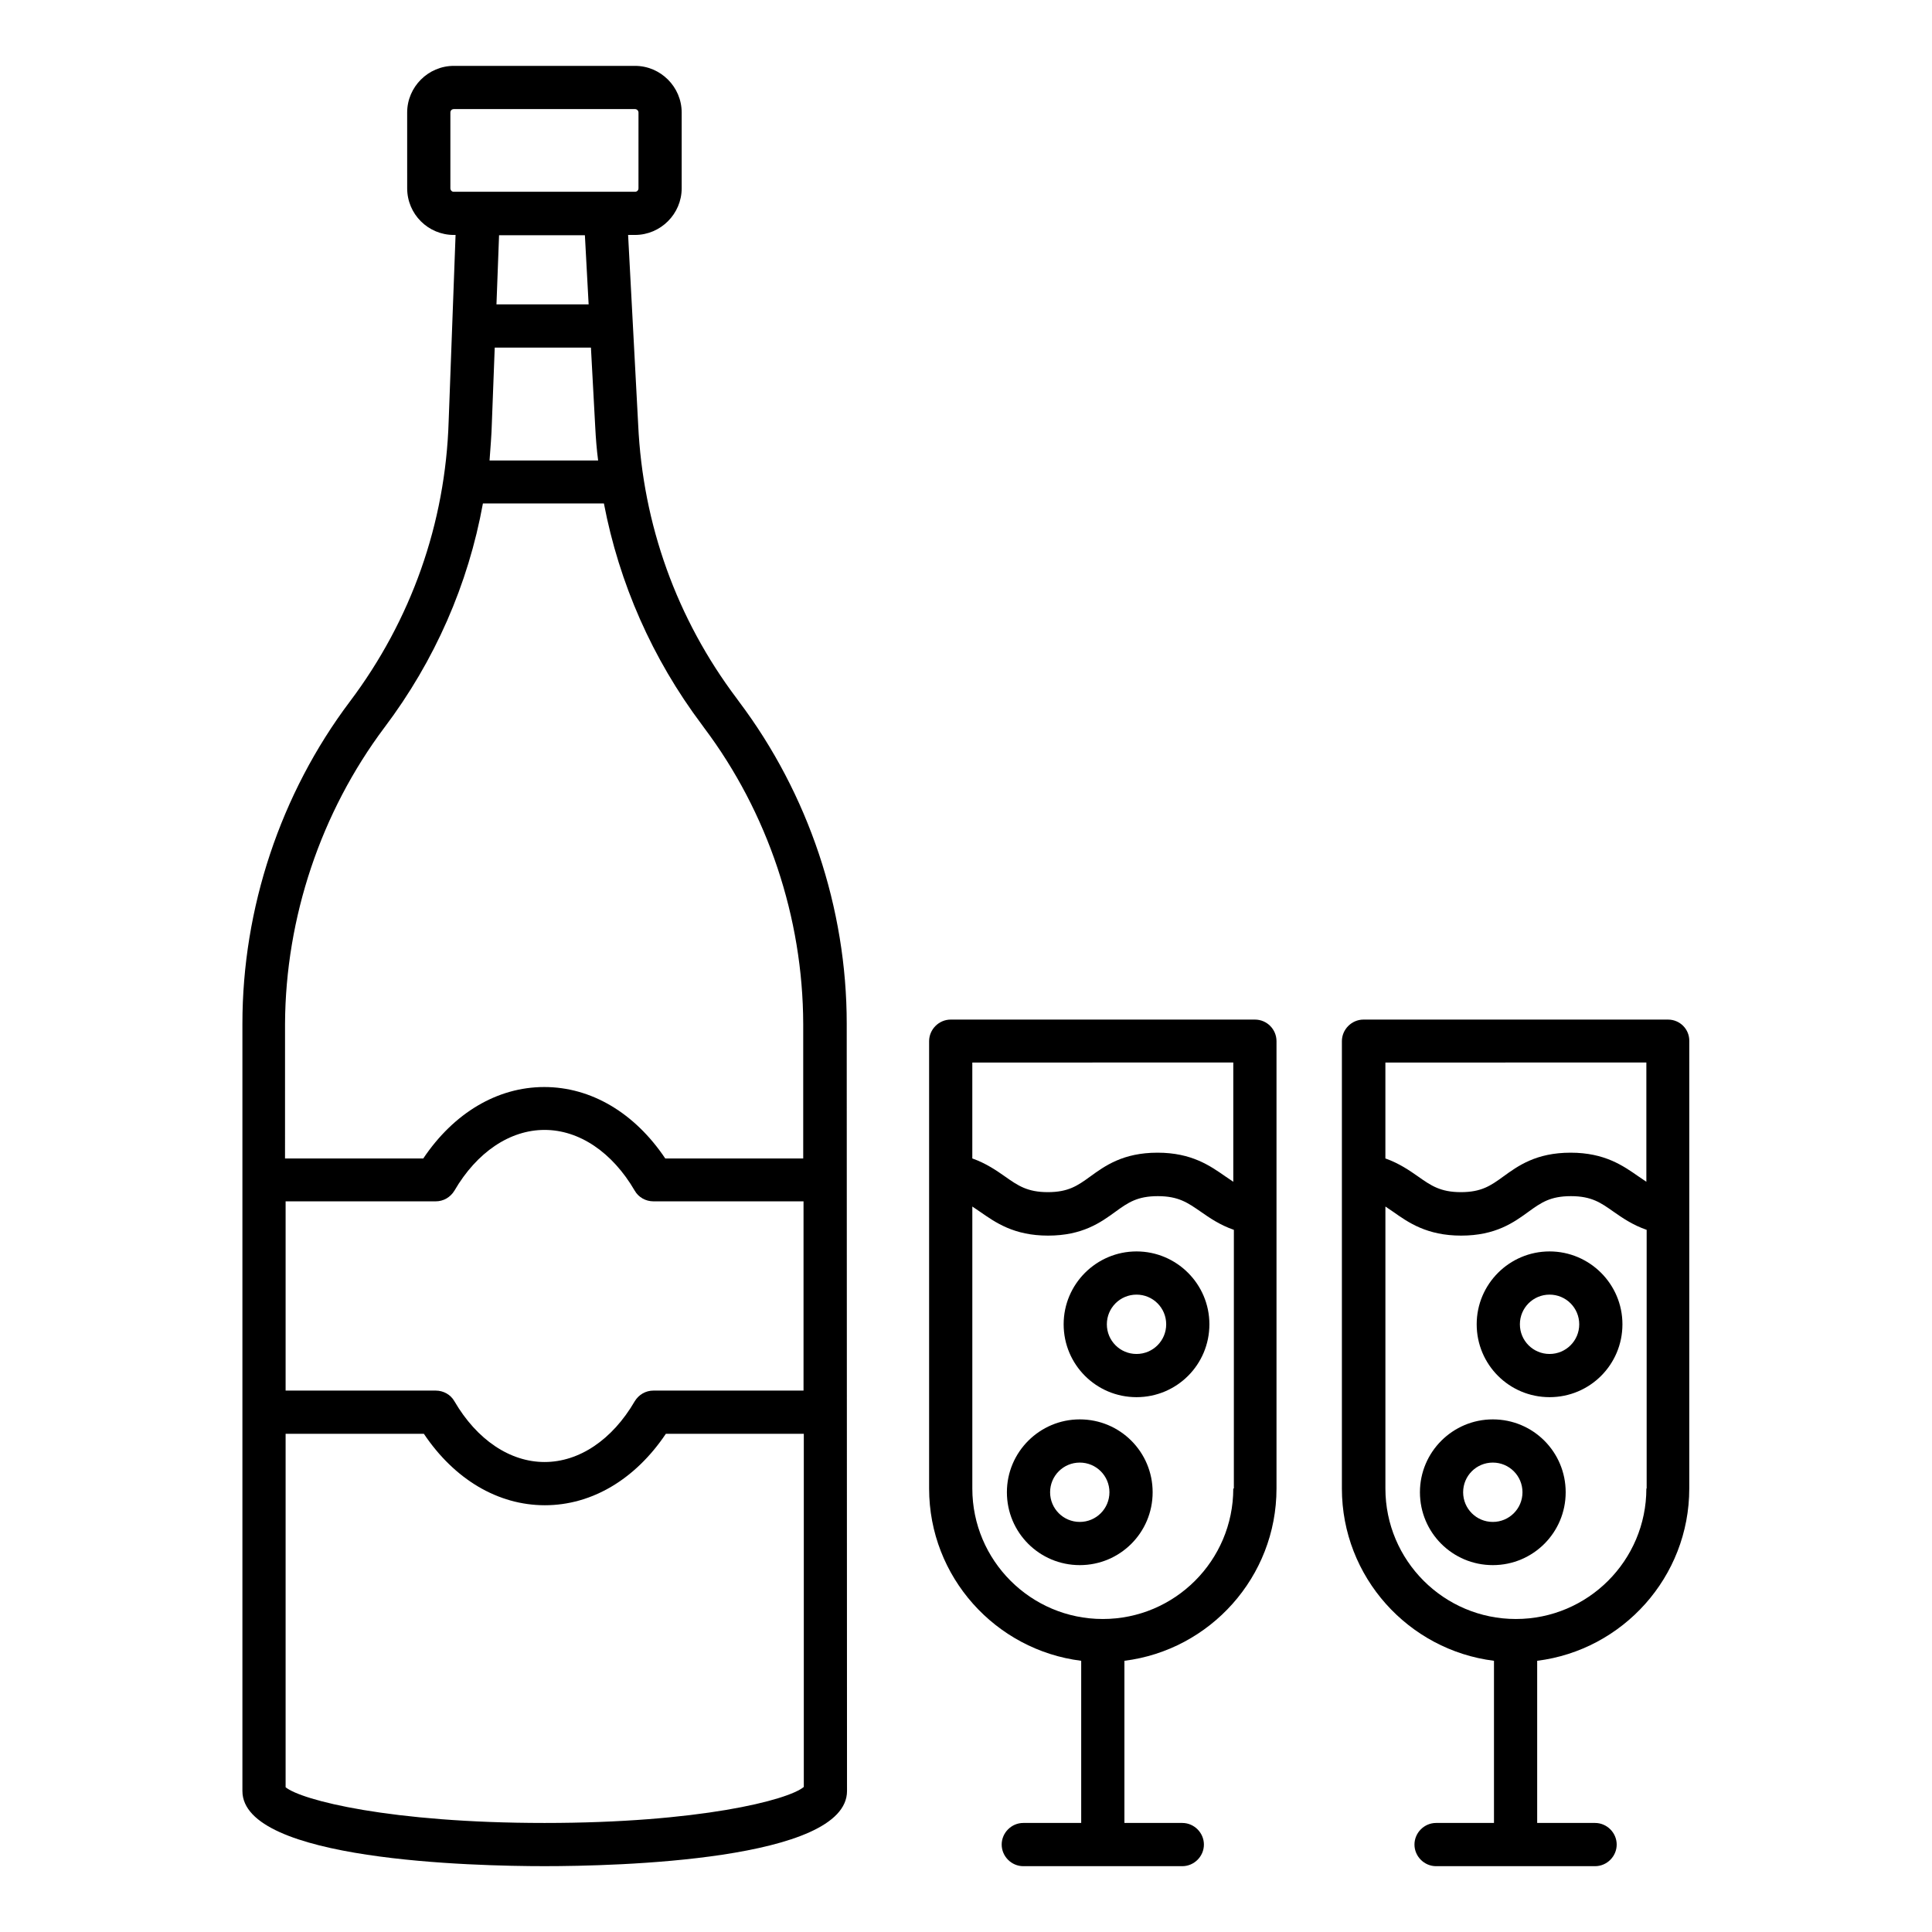
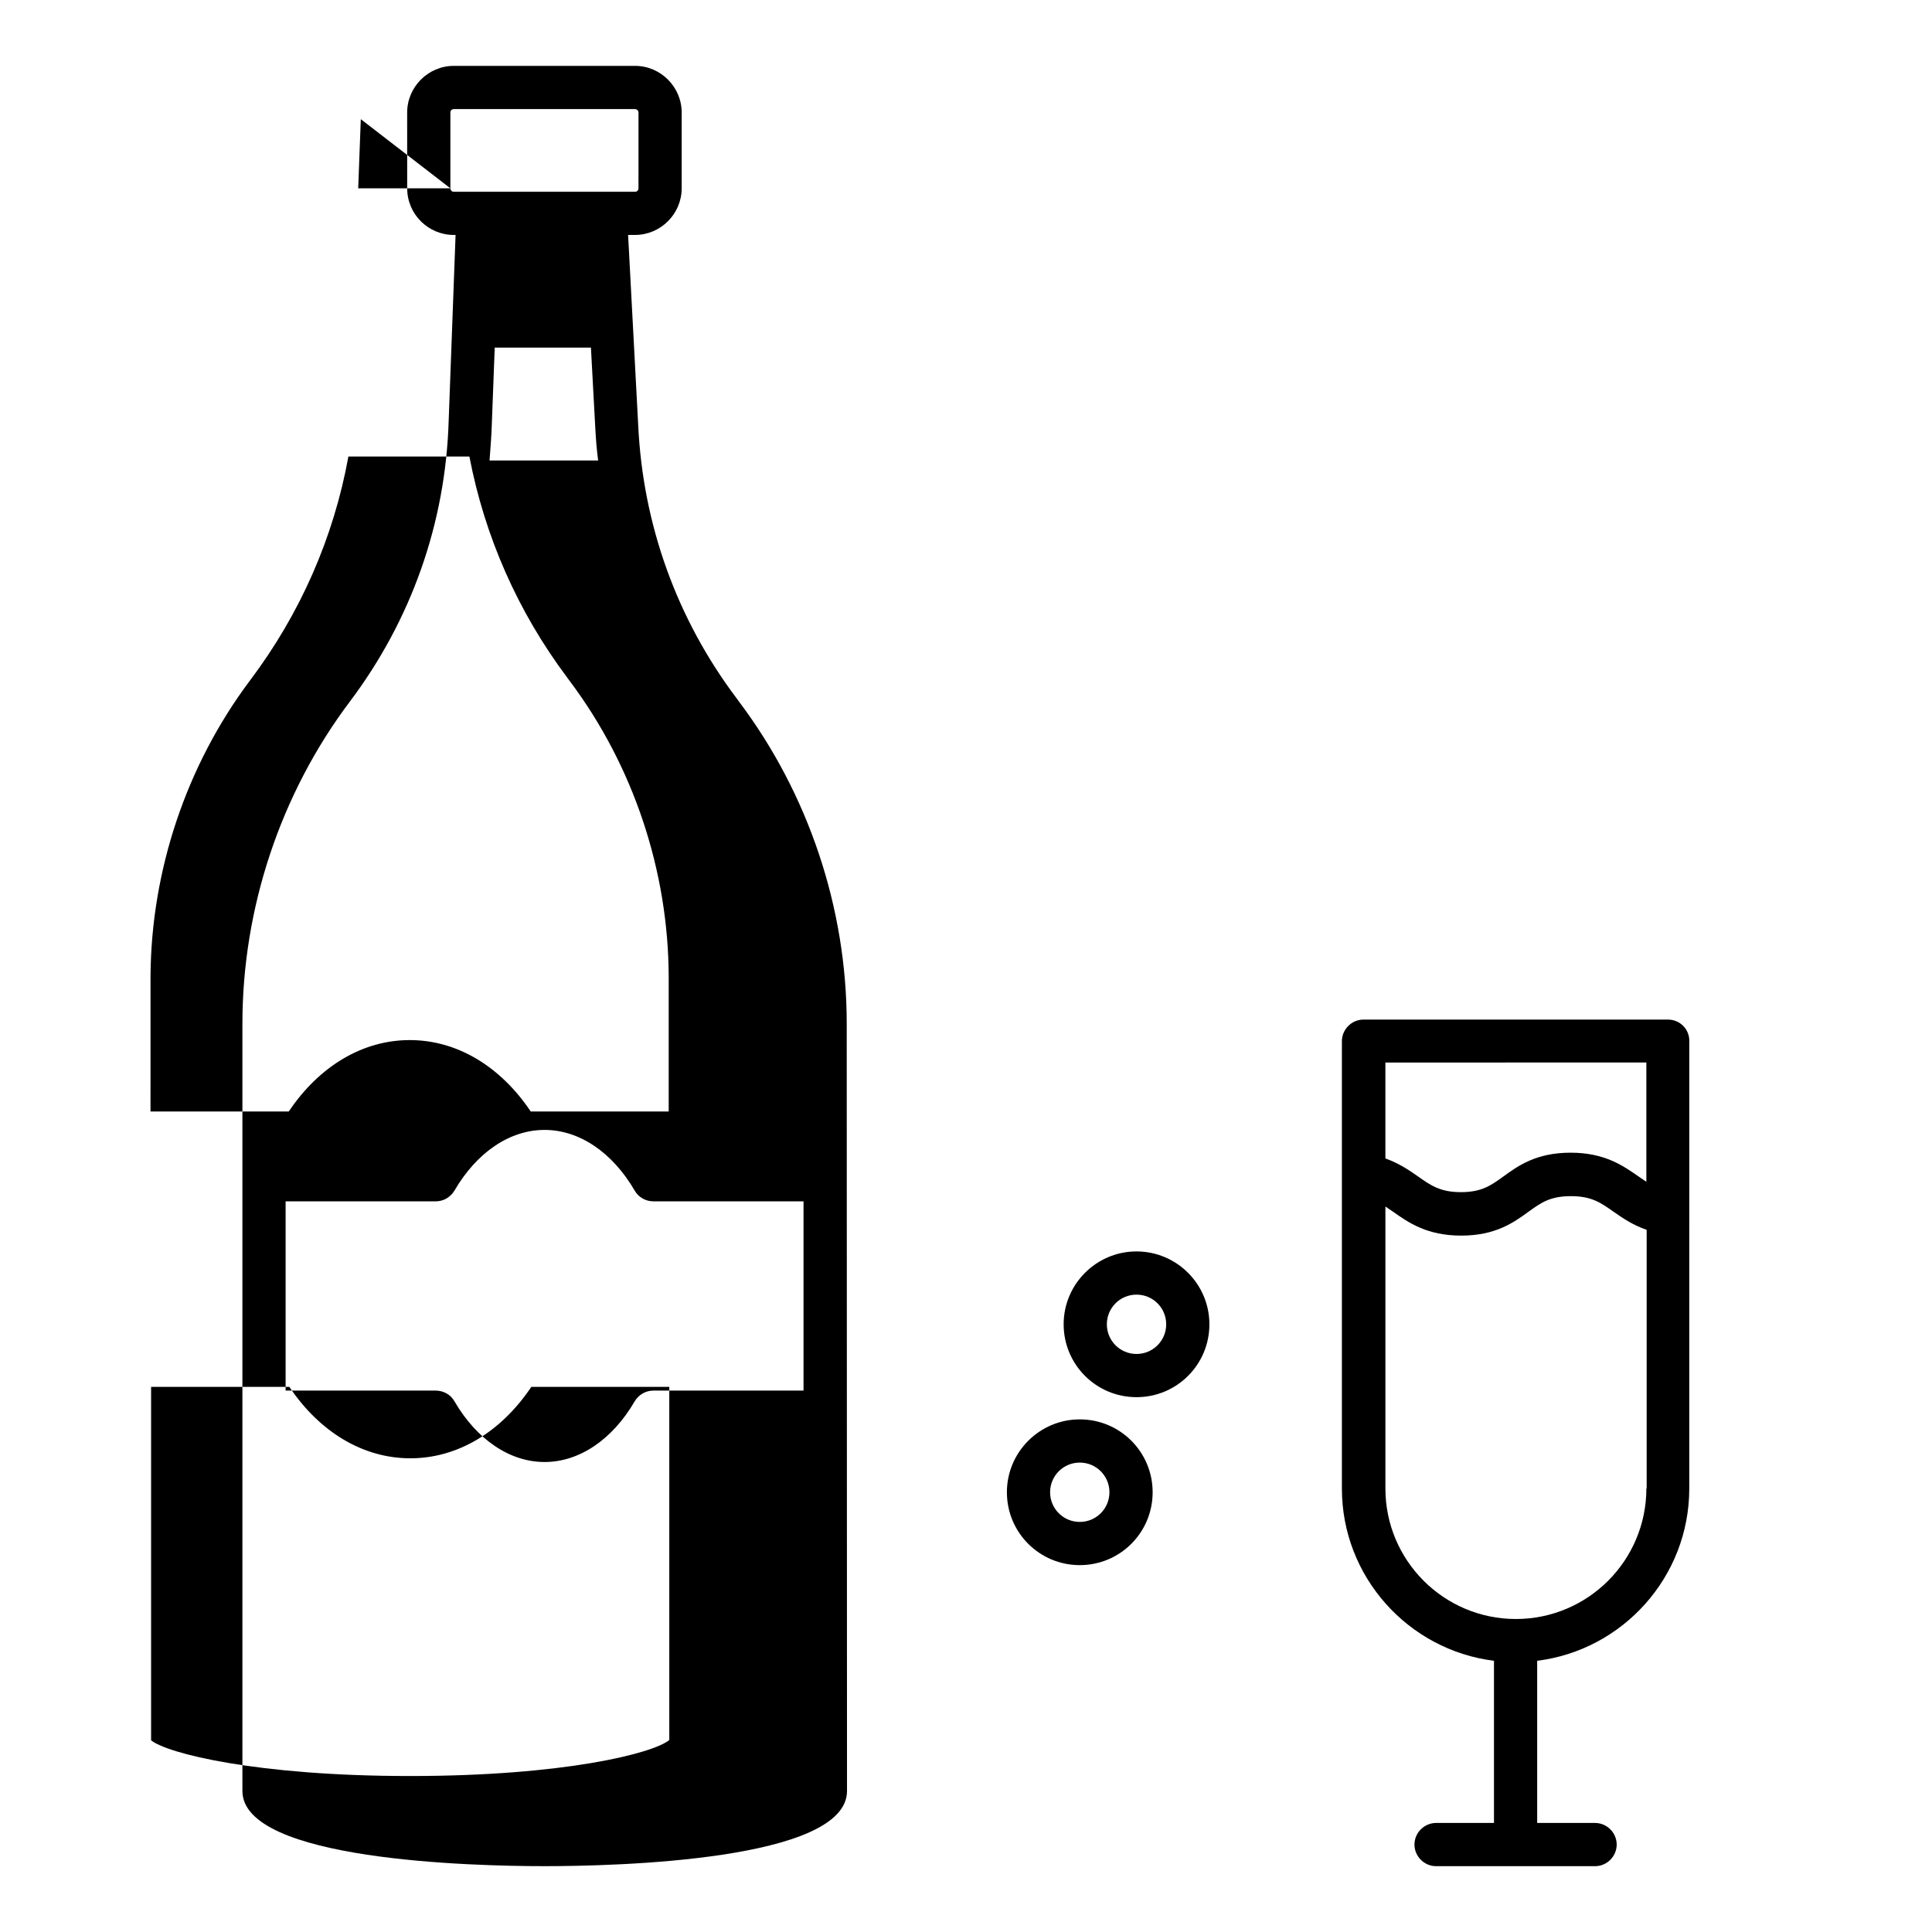
<svg xmlns="http://www.w3.org/2000/svg" fill="#000000" width="800px" height="800px" version="1.1" viewBox="144 144 512 512">
  <g>
-     <path d="m368.39 415.27c0-30.609-10.152-60.914-28.551-85.344l-0.609-0.84c-15.879-21.07-24.887-46.105-26.105-72.52l-2.672-50.305h1.832c6.793 0 12.367-5.574 12.367-12.367v-20.07c0-6.793-5.574-12.367-12.367-12.367h-48.016c-6.793 0-12.367 5.574-12.367 12.367l0.004 20.074c0 6.871 5.574 12.367 12.367 12.367h0.457l-1.832 49.387c-0.84 27.023-9.922 52.672-26.184 74.273-18.398 24.43-28.473 54.809-28.473 85.344v203.36c0 18.473 61.297 19.922 80.074 19.922 18.777 0 80.152-1.449 80.152-19.922zm-148.7 47.098h39.77c2.062 0 3.894-1.07 4.961-2.824 5.953-10.23 14.734-16.105 23.895-16.105 9.16 0 17.938 5.879 23.895 16.105 0.992 1.754 2.902 2.824 4.961 2.824h39.77v50.152h-39.77c-2.062 0-3.894 1.07-4.961 2.824-5.953 10.23-14.734 16.105-23.895 16.105-9.16 0-17.938-5.879-23.895-16.105-0.992-1.754-2.902-2.824-4.961-2.824h-39.77zm54.656-206.25 0.762-20h25.496l1.145 21.145c0.152 2.977 0.383 5.879 0.762 8.777h-28.777c0.23-3.359 0.535-6.641 0.613-9.922zm-10.992-62.215v-20.074c0-0.535 0.383-0.918 0.918-0.918h48.016c0.535 0 0.918 0.457 0.918 0.918l-0.004 20.074c0 0.535-0.383 0.918-0.918 0.918h-47.938c-0.535 0.074-0.992-0.383-0.992-0.918zm35.648 12.441 0.992 18.32h-24.426l0.688-18.32zm-53.129 130.46c13.359-17.711 22.215-37.938 26.105-59.387h32.062c4.047 21.145 12.824 41.145 25.953 58.625l0.609 0.84c16.871 22.441 26.184 50.305 26.258 78.473v35.648h-36.562c-8.09-12.062-19.617-18.93-32.062-18.93-12.441 0-23.969 6.871-32.062 18.93h-36.641l0.004-35.727c0.152-28.09 9.465-55.953 26.336-78.473zm42.441 290.3c-40.84 0-64.426-6.031-68.625-9.465v-93.664h36.641c8.09 12.062 19.617 18.93 32.062 18.93 12.441 0 23.969-6.871 32.062-18.93h36.562v93.586c-4.199 3.512-27.789 9.543-68.703 9.543z" />
-     <path d="m476.56 414.2h-80.609c-3.129 0-5.727 2.594-5.727 5.727v118.55c0 23.434 17.633 42.824 40.305 45.648v42.977h-15.344c-3.129 0-5.727 2.594-5.727 5.727 0 3.129 2.594 5.727 5.727 5.727h42.137c3.129 0 5.727-2.594 5.727-5.727 0-3.129-2.594-5.727-5.727-5.727h-15.34v-42.977c22.672-2.824 40.305-22.215 40.305-45.648v-118.55c0-3.129-2.519-5.727-5.727-5.727zm-5.727 11.453v31.527c-0.688-0.457-1.375-0.918-2.137-1.449-3.969-2.75-8.855-6.258-17.938-6.258-9.16 0-13.969 3.512-17.863 6.336-3.359 2.441-5.801 4.121-11.223 4.121-5.418 0-7.938-1.754-11.297-4.121-2.289-1.602-5.039-3.512-8.703-4.809v-25.418l69.16-0.008zm0 112.82c0 19.082-15.496 34.578-34.578 34.578-19.082 0-34.578-15.496-34.578-34.578v-74.73c0.688 0.457 1.375 0.918 2.137 1.449 3.969 2.75 8.855 6.258 17.938 6.258 9.16 0 13.969-3.512 17.863-6.336 3.359-2.441 5.801-4.121 11.223-4.121 5.496 0 7.938 1.754 11.375 4.121 2.289 1.602 5.039 3.512 8.777 4.809l-0.004 68.551z" />
+     <path d="m368.39 415.27c0-30.609-10.152-60.914-28.551-85.344l-0.609-0.84c-15.879-21.07-24.887-46.105-26.105-72.52l-2.672-50.305h1.832c6.793 0 12.367-5.574 12.367-12.367v-20.07c0-6.793-5.574-12.367-12.367-12.367h-48.016c-6.793 0-12.367 5.574-12.367 12.367l0.004 20.074c0 6.871 5.574 12.367 12.367 12.367h0.457l-1.832 49.387c-0.84 27.023-9.922 52.672-26.184 74.273-18.398 24.43-28.473 54.809-28.473 85.344v203.36c0 18.473 61.297 19.922 80.074 19.922 18.777 0 80.152-1.449 80.152-19.922zm-148.7 47.098h39.77c2.062 0 3.894-1.07 4.961-2.824 5.953-10.23 14.734-16.105 23.895-16.105 9.16 0 17.938 5.879 23.895 16.105 0.992 1.754 2.902 2.824 4.961 2.824h39.77v50.152h-39.77c-2.062 0-3.894 1.07-4.961 2.824-5.953 10.23-14.734 16.105-23.895 16.105-9.16 0-17.938-5.879-23.895-16.105-0.992-1.754-2.902-2.824-4.961-2.824h-39.77zm54.656-206.25 0.762-20h25.496l1.145 21.145c0.152 2.977 0.383 5.879 0.762 8.777h-28.777c0.23-3.359 0.535-6.641 0.613-9.922zm-10.992-62.215v-20.074c0-0.535 0.383-0.918 0.918-0.918h48.016c0.535 0 0.918 0.457 0.918 0.918l-0.004 20.074c0 0.535-0.383 0.918-0.918 0.918h-47.938c-0.535 0.074-0.992-0.383-0.992-0.918zh-24.426l0.688-18.32zm-53.129 130.46c13.359-17.711 22.215-37.938 26.105-59.387h32.062c4.047 21.145 12.824 41.145 25.953 58.625l0.609 0.84c16.871 22.441 26.184 50.305 26.258 78.473v35.648h-36.562c-8.09-12.062-19.617-18.93-32.062-18.93-12.441 0-23.969 6.871-32.062 18.93h-36.641l0.004-35.727c0.152-28.09 9.465-55.953 26.336-78.473zm42.441 290.3c-40.84 0-64.426-6.031-68.625-9.465v-93.664h36.641c8.09 12.062 19.617 18.93 32.062 18.93 12.441 0 23.969-6.871 32.062-18.93h36.562v93.586c-4.199 3.512-27.789 9.543-68.703 9.543z" />
    <path d="m430.15 520.15c-10.609 0-19.312 8.625-19.312 19.312s8.625 19.312 19.312 19.312 19.312-8.625 19.312-19.312-8.629-19.312-19.312-19.312zm0 27.176c-4.352 0-7.863-3.512-7.863-7.863 0-4.352 3.512-7.863 7.863-7.863 4.352 0 7.863 3.512 7.863 7.863-0.004 4.352-3.516 7.863-7.863 7.863z" />
    <path d="m445.19 475.64c-10.609 0-19.312 8.625-19.312 19.312s8.625 19.312 19.312 19.312 19.312-8.625 19.312-19.312c0-10.684-8.699-19.312-19.312-19.312zm0 27.176c-4.352 0-7.863-3.512-7.863-7.863 0-4.352 3.512-7.863 7.863-7.863s7.863 3.512 7.863 7.863c0 4.352-3.512 7.863-7.863 7.863z" />
    <path d="m586.03 414.2h-80.688c-3.129 0-5.727 2.594-5.727 5.727v118.55c0 23.434 17.633 42.824 40.305 45.648v42.977h-15.344c-3.129 0-5.727 2.594-5.727 5.727 0 3.129 2.594 5.727 5.727 5.727h42.137c3.129 0 5.727-2.594 5.727-5.727 0-3.129-2.594-5.727-5.727-5.727h-15.344v-42.977c22.672-2.824 40.305-22.215 40.305-45.648l0.004-118.55c0.074-3.129-2.441-5.727-5.648-5.727zm-5.727 11.453v31.527c-0.688-0.457-1.375-0.918-2.137-1.449-3.969-2.75-8.855-6.258-17.938-6.258-9.16 0-13.969 3.512-17.863 6.336-3.359 2.441-5.801 4.121-11.223 4.121-5.418 0-7.938-1.754-11.297-4.121-2.289-1.602-5.039-3.512-8.703-4.809v-25.418l69.16-0.008zm0 112.82c0 19.082-15.496 34.578-34.578 34.578-19.082 0-34.578-15.496-34.578-34.578v-74.73c0.688 0.457 1.375 0.918 2.137 1.449 3.894 2.75 8.855 6.258 17.938 6.258 9.16 0 13.969-3.512 17.863-6.336 3.359-2.441 5.801-4.121 11.223-4.121 5.496 0 7.938 1.754 11.297 4.121 2.289 1.602 5.039 3.512 8.777 4.809v68.551z" />
-     <path d="m539.61 520.15c-10.609 0-19.312 8.625-19.312 19.312s8.625 19.312 19.312 19.312 19.312-8.625 19.312-19.312-8.625-19.312-19.312-19.312zm0 27.176c-4.352 0-7.863-3.512-7.863-7.863 0-4.352 3.512-7.863 7.863-7.863 4.352 0 7.863 3.512 7.863 7.863 0 4.352-3.512 7.863-7.863 7.863z" />
-     <path d="m554.65 475.64c-10.609 0-19.312 8.625-19.312 19.312s8.625 19.312 19.312 19.312 19.312-8.625 19.312-19.312c0-10.684-8.703-19.312-19.312-19.312zm0 27.176c-4.352 0-7.863-3.512-7.863-7.863 0-4.352 3.512-7.863 7.863-7.863 4.352 0 7.863 3.512 7.863 7.863 0 4.352-3.512 7.863-7.863 7.863z" />
  </g>
</svg>